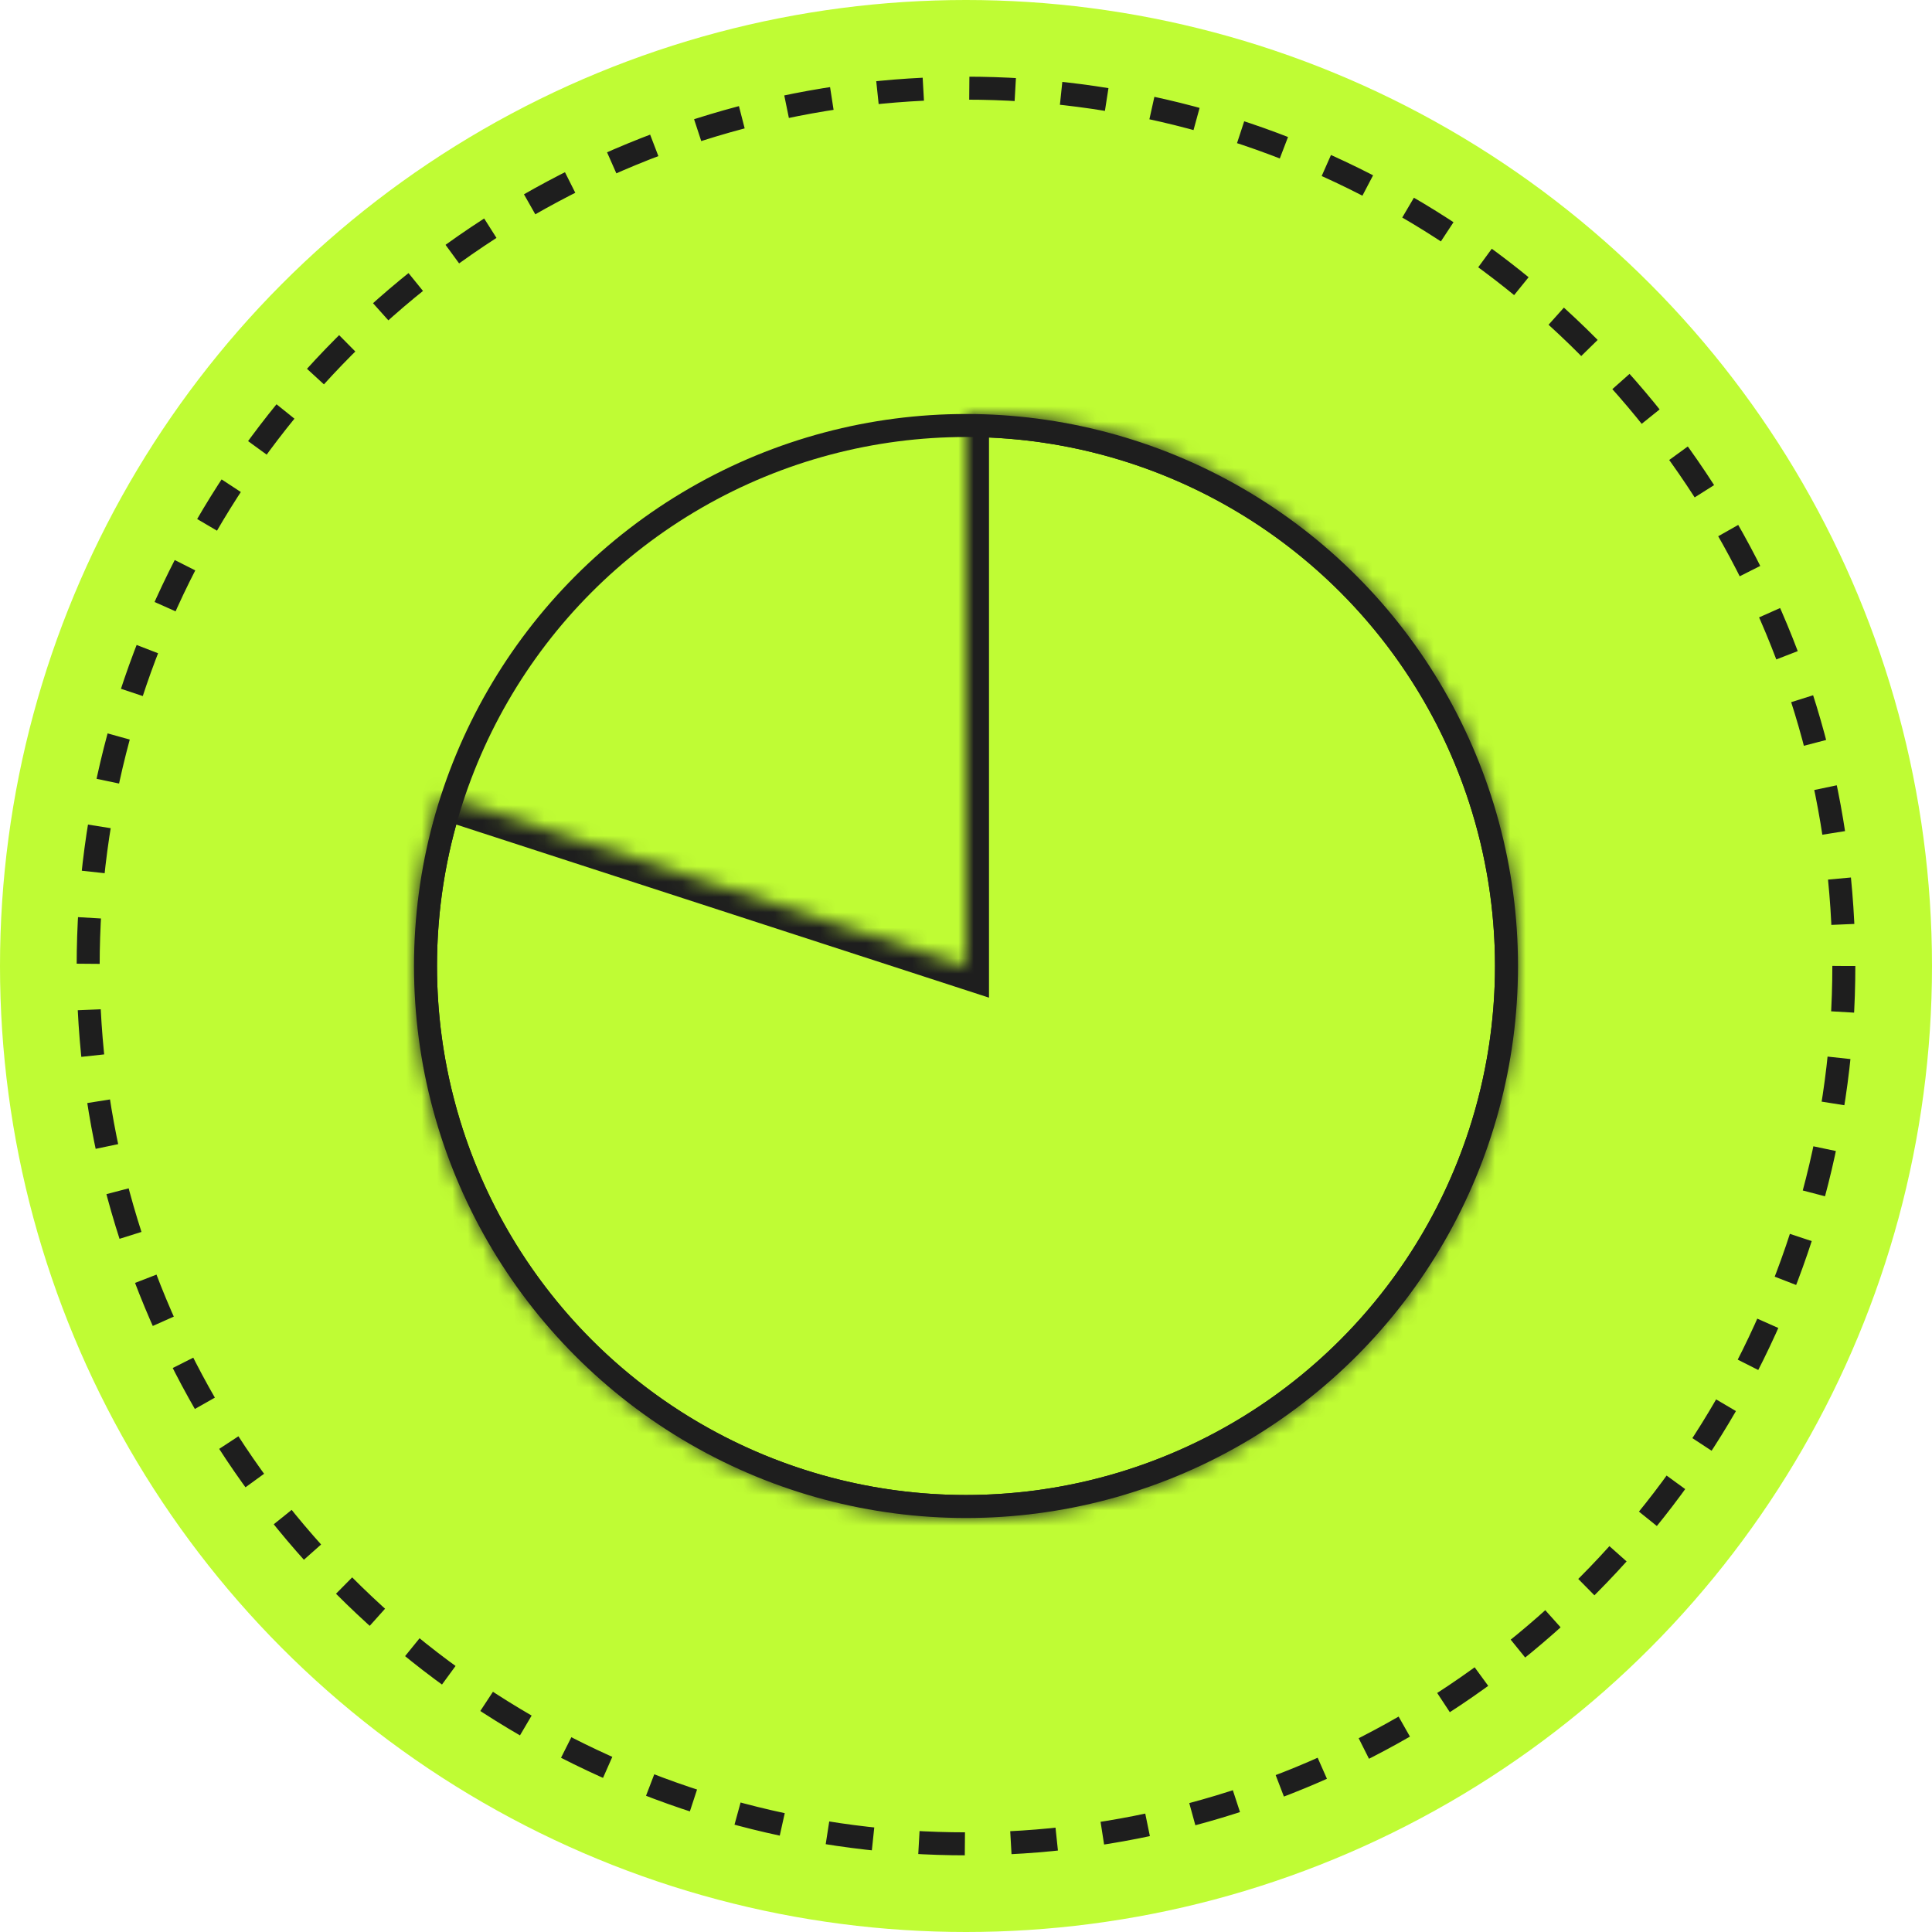
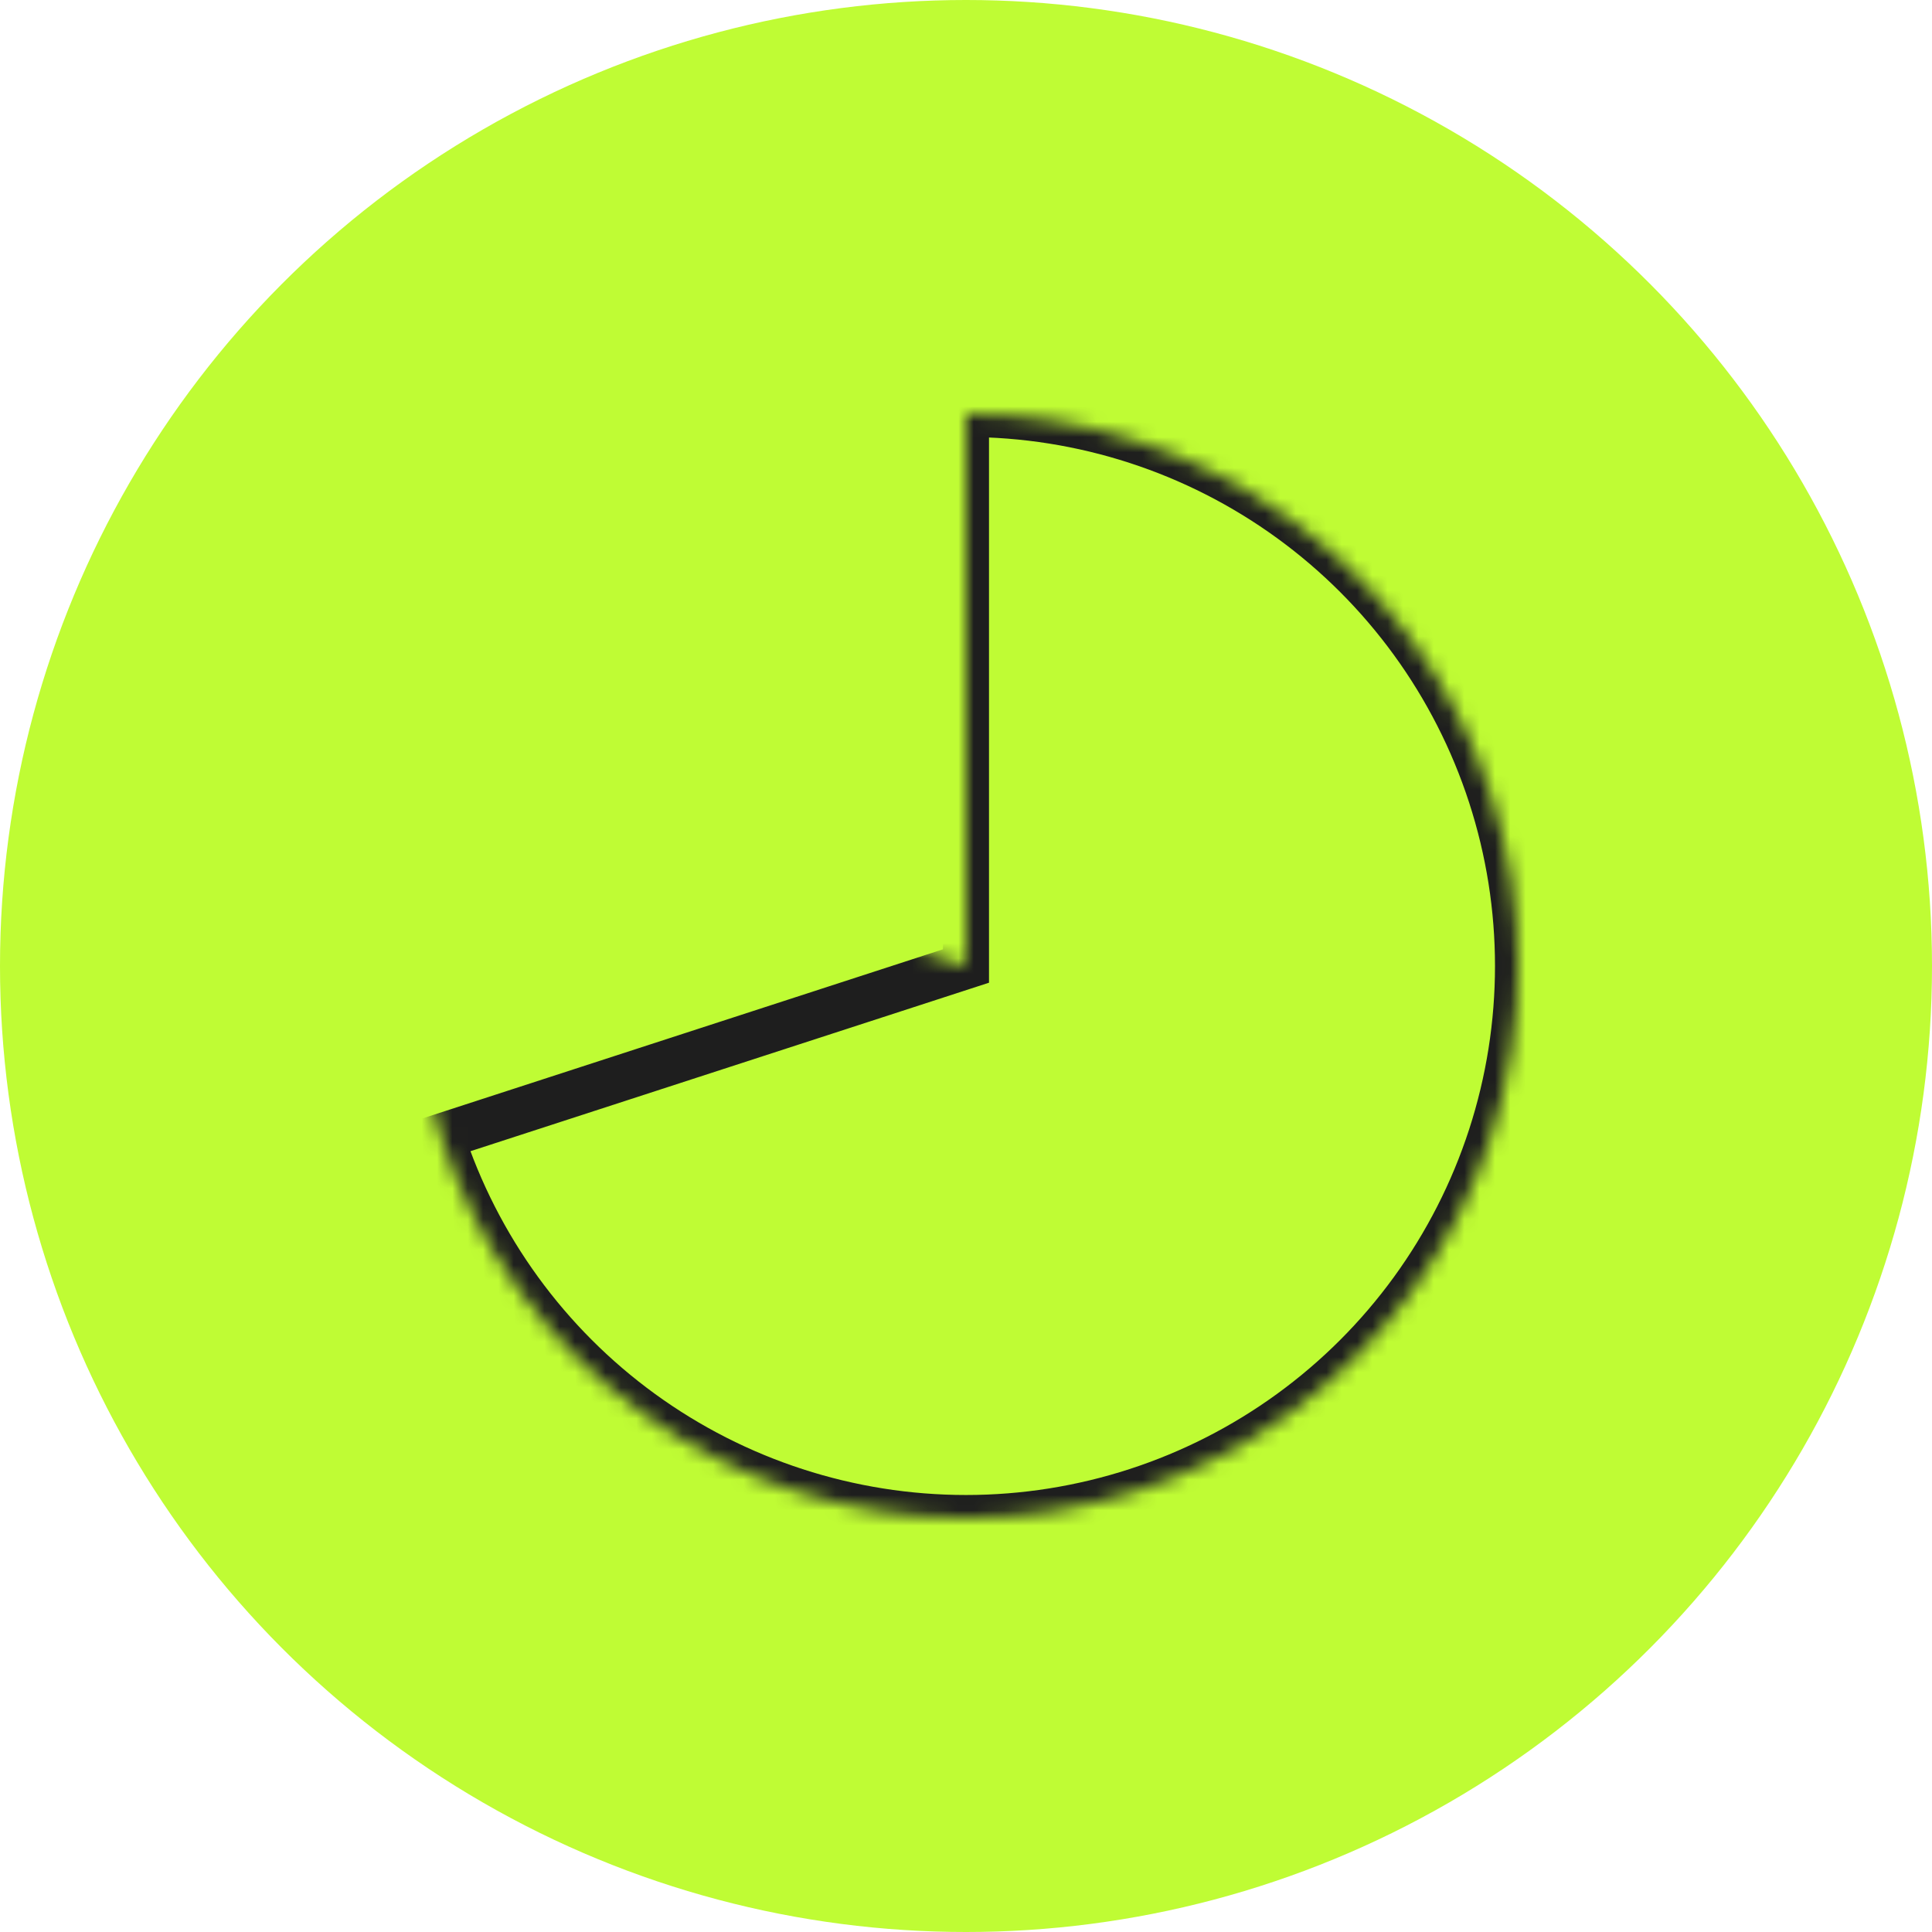
<svg xmlns="http://www.w3.org/2000/svg" width="126" height="126" viewBox="0 0 126 126" fill="none">
  <circle cx="63" cy="63" r="63" fill="#BFFC34" />
-   <circle cx="63" cy="63" r="57.25" stroke="#1E1E1E" stroke-width="1.5" stroke-dasharray="3 3" />
-   <circle cx="63" cy="63" r="35.25" stroke="#1E1E1E" stroke-width="1.5" />
  <mask id="path-4-inside-1_306_627" fill="white">
    <path d="M63 27C70.603 27 78.01 29.407 84.16 33.875C90.311 38.344 94.889 44.645 97.238 51.875C99.587 59.106 99.587 66.894 97.238 74.125C94.889 81.355 90.311 87.656 84.16 92.125C78.01 96.593 70.602 99 63 99C55.398 99 47.99 96.593 41.84 92.125C35.689 87.656 31.111 81.355 28.762 74.125C26.413 66.894 26.413 59.106 28.762 51.875L63 63L63 27Z" />
  </mask>
-   <path d="M63 27C70.603 27 78.01 29.407 84.16 33.875C90.311 38.344 94.889 44.645 97.238 51.875C99.587 59.106 99.587 66.894 97.238 74.125C94.889 81.355 90.311 87.656 84.16 92.125C78.01 96.593 70.602 99 63 99C55.398 99 47.99 96.593 41.84 92.125C35.689 87.656 31.111 81.355 28.762 74.125C26.413 66.894 26.413 59.106 28.762 51.875L63 63L63 27Z" stroke="#1E1E1E" stroke-width="3" mask="url(#path-4-inside-1_306_627)" />
+   <path d="M63 27C70.603 27 78.01 29.407 84.16 33.875C90.311 38.344 94.889 44.645 97.238 51.875C99.587 59.106 99.587 66.894 97.238 74.125C94.889 81.355 90.311 87.656 84.16 92.125C78.01 96.593 70.602 99 63 99C55.398 99 47.99 96.593 41.84 92.125C35.689 87.656 31.111 81.355 28.762 74.125L63 63L63 27Z" stroke="#1E1E1E" stroke-width="3" mask="url(#path-4-inside-1_306_627)" />
</svg>